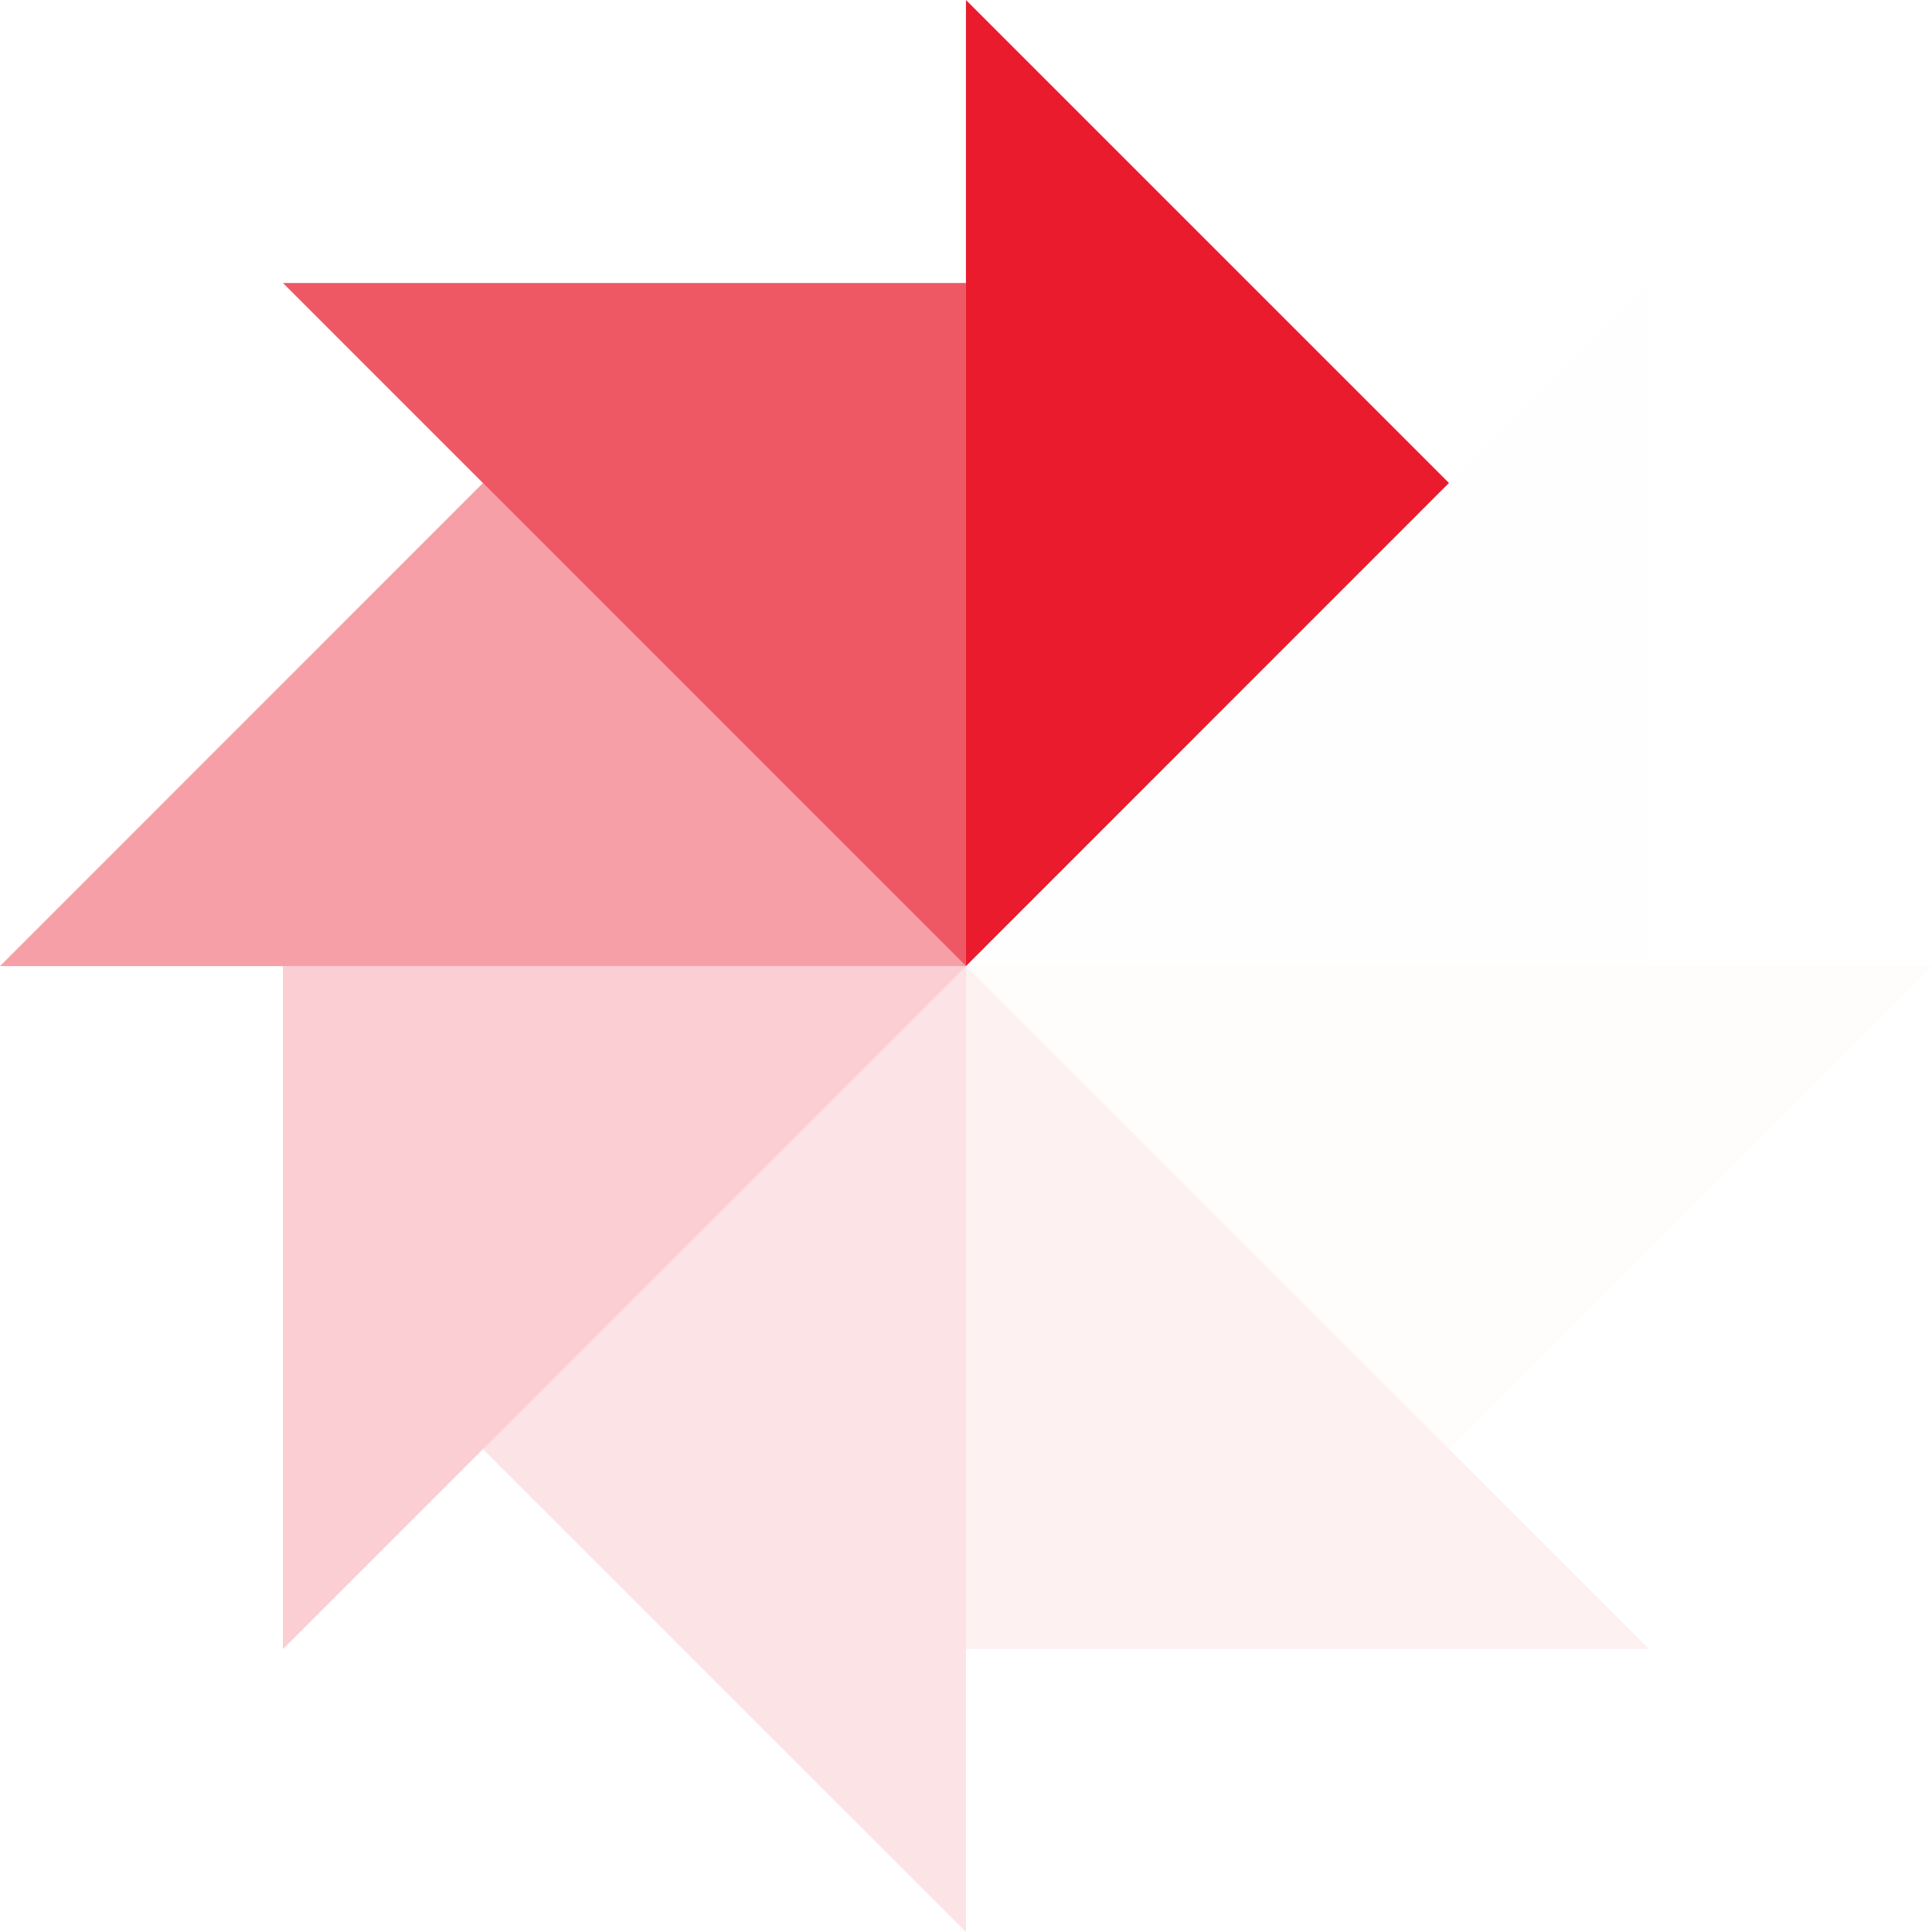
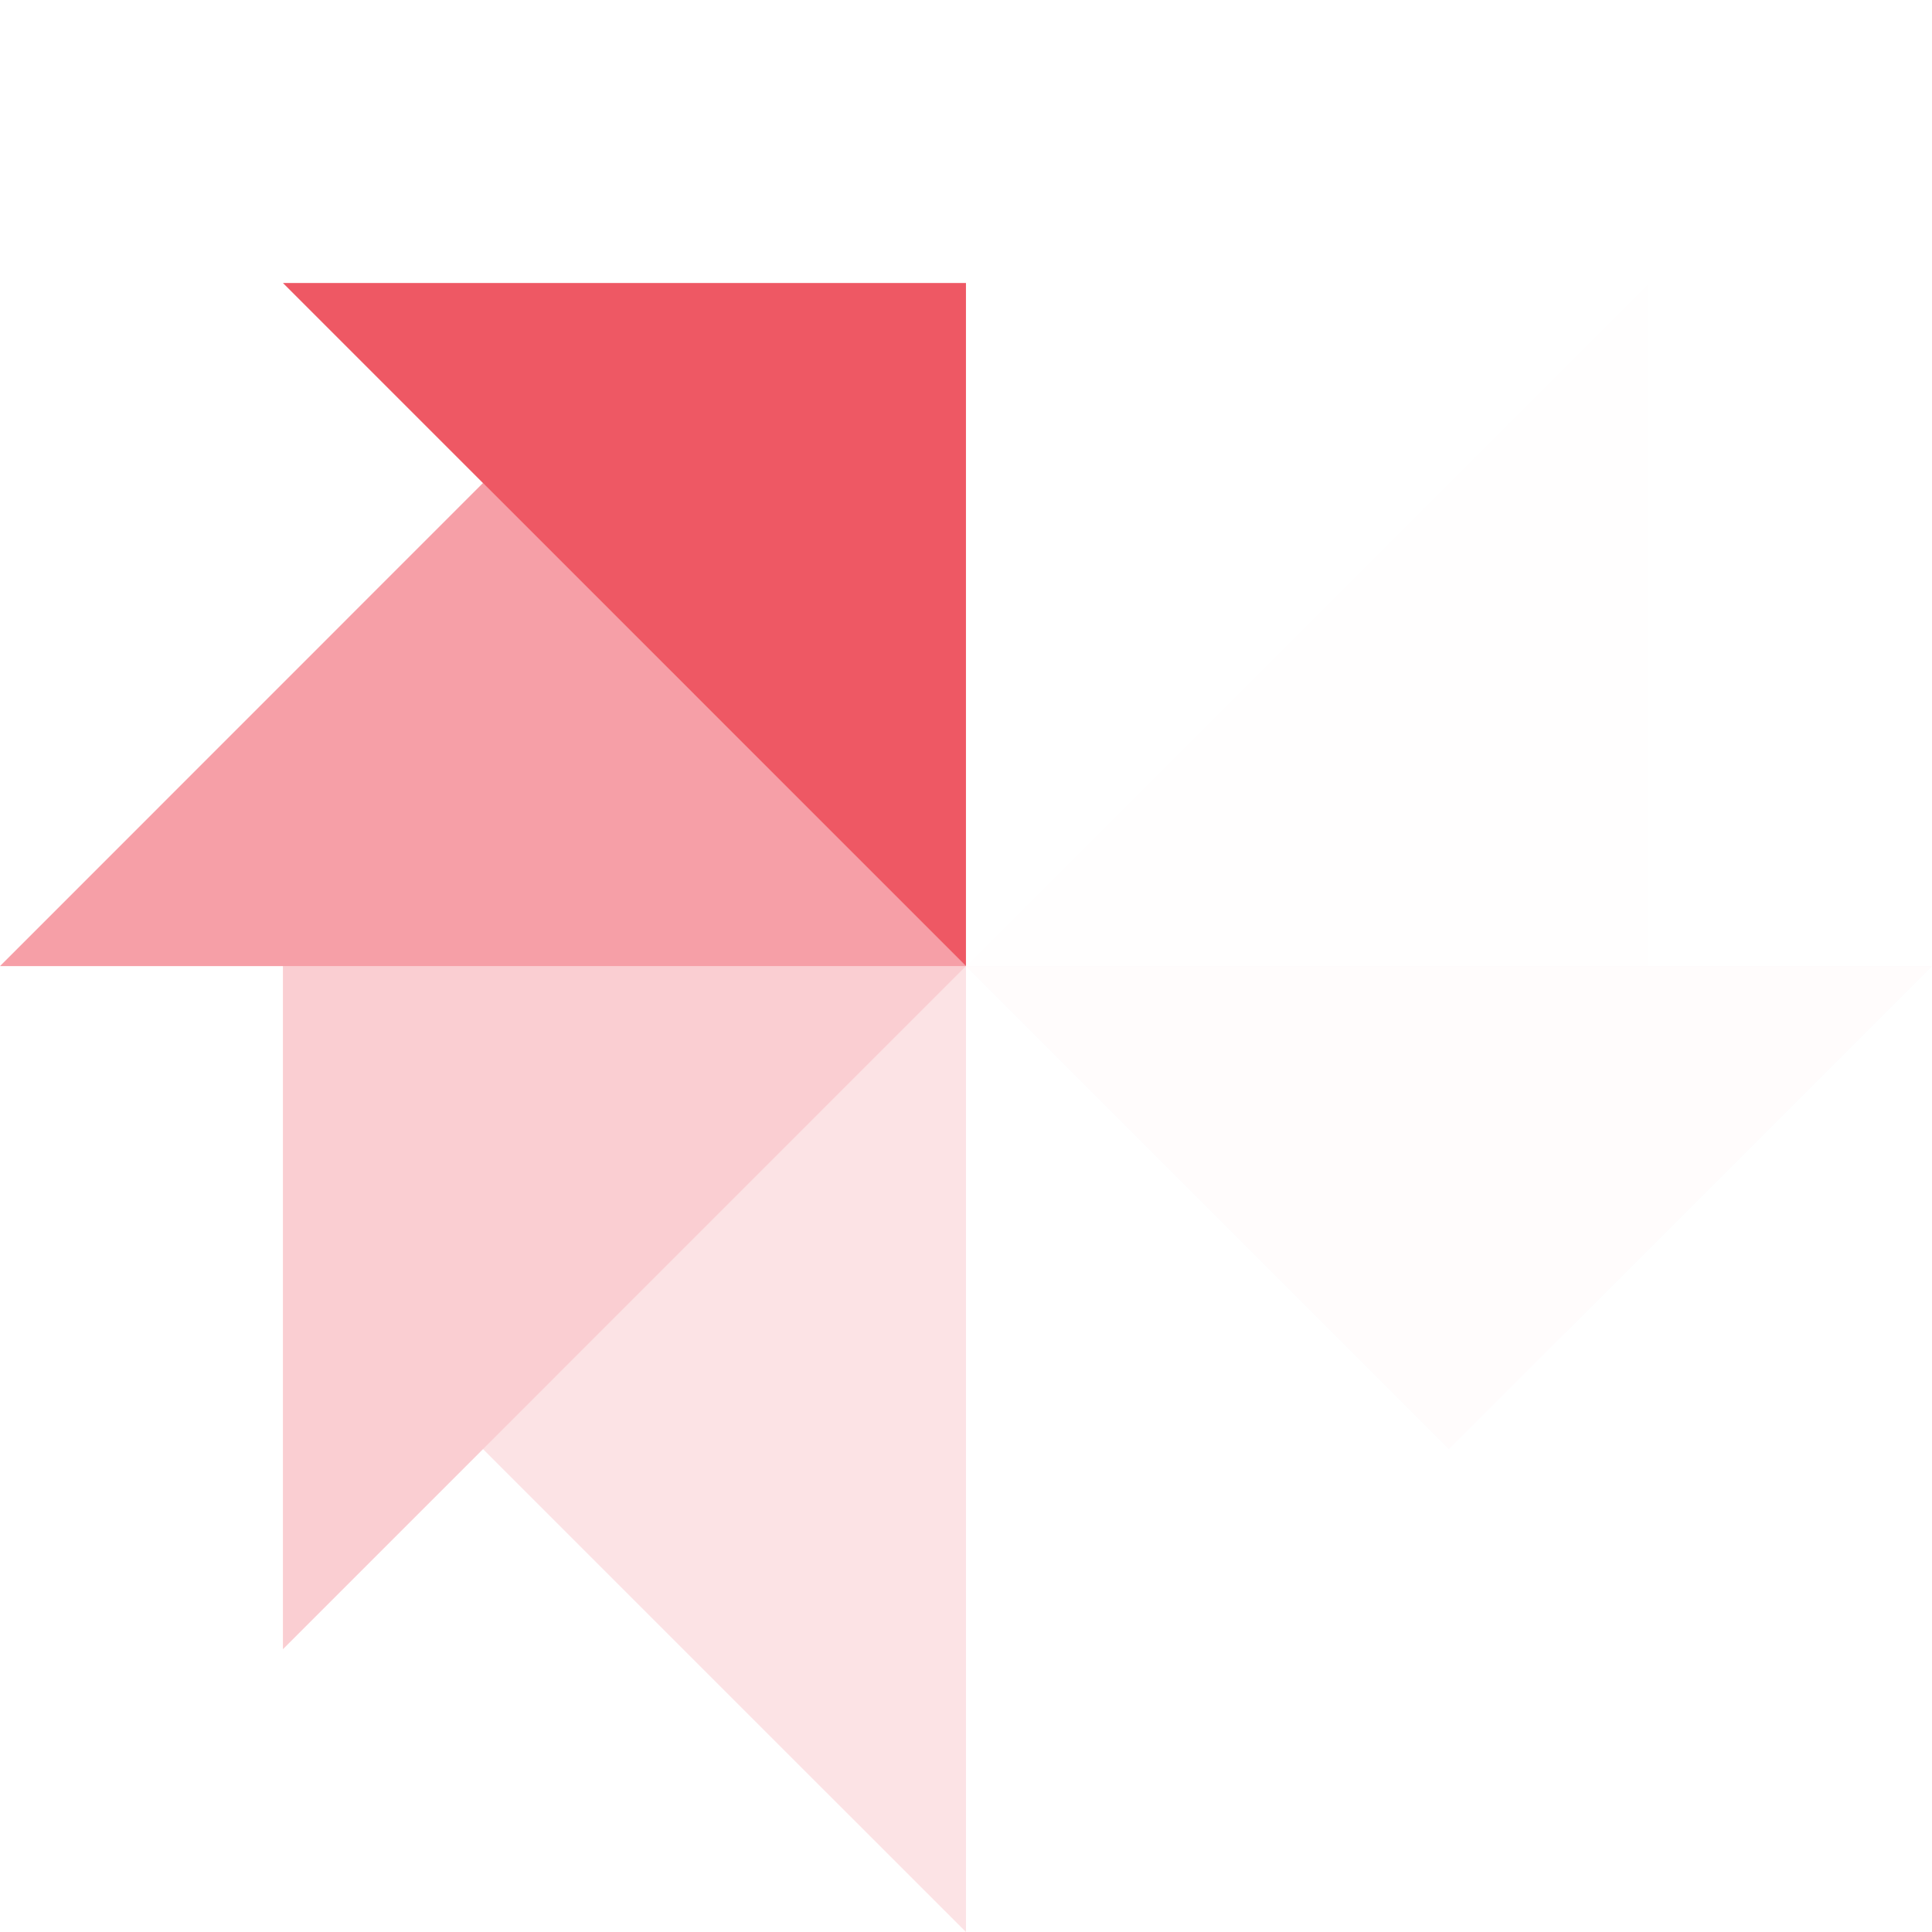
<svg xmlns="http://www.w3.org/2000/svg" width="100" height="100" viewBox="0 0 100 100" fill="none">
-   <path d="M49.998 50.005V0L74.998 24.999L49.998 50.005Z" fill="#E91B2D" />
  <g opacity="0.9">
    <g opacity="0.9">
      <path opacity="0.9" d="M49.998 50.005L14.644 14.647H49.998V50.005Z" fill="#E91B2D" />
    </g>
  </g>
  <g opacity="0.75">
    <g opacity="0.75">
      <path opacity="0.75" d="M49.998 50.005H0L24.999 24.999L49.998 50.005Z" fill="#E91B2D" />
    </g>
  </g>
  <g opacity="0.6">
    <g opacity="0.6">
      <path opacity="0.6" d="M49.998 50.005L14.644 85.363V50.005H49.998Z" fill="#E91B2D" />
    </g>
  </g>
  <g opacity="0.5">
    <g opacity="0.5">
      <path opacity="0.5" d="M49.998 50.005V100L24.999 75.004L49.998 50.005Z" fill="#E91B2D" />
    </g>
  </g>
  <g opacity="0.4">
    <g opacity="0.4">
-       <path opacity="0.4" d="M49.998 50.005L85.356 85.353H49.998V50.005Z" fill="#E91B2D" />
-     </g>
+       </g>
  </g>
  <g opacity="0.25">
    <g opacity="0.25">
      <path opacity="0.25" d="M49.998 50.005H100L74.998 75.004L49.998 50.005Z" fill="#E91B2D" />
    </g>
  </g>
  <g opacity="0.15">
    <g opacity="0.15">
-       <path opacity="0.15" d="M49.989 50.014L85.343 14.66V50.014H49.989Z" fill="#E91B2D" />
+       <path opacity="0.15" d="M49.989 50.014L85.343 14.66V50.014H49.989" fill="#E91B2D" />
    </g>
  </g>
</svg>